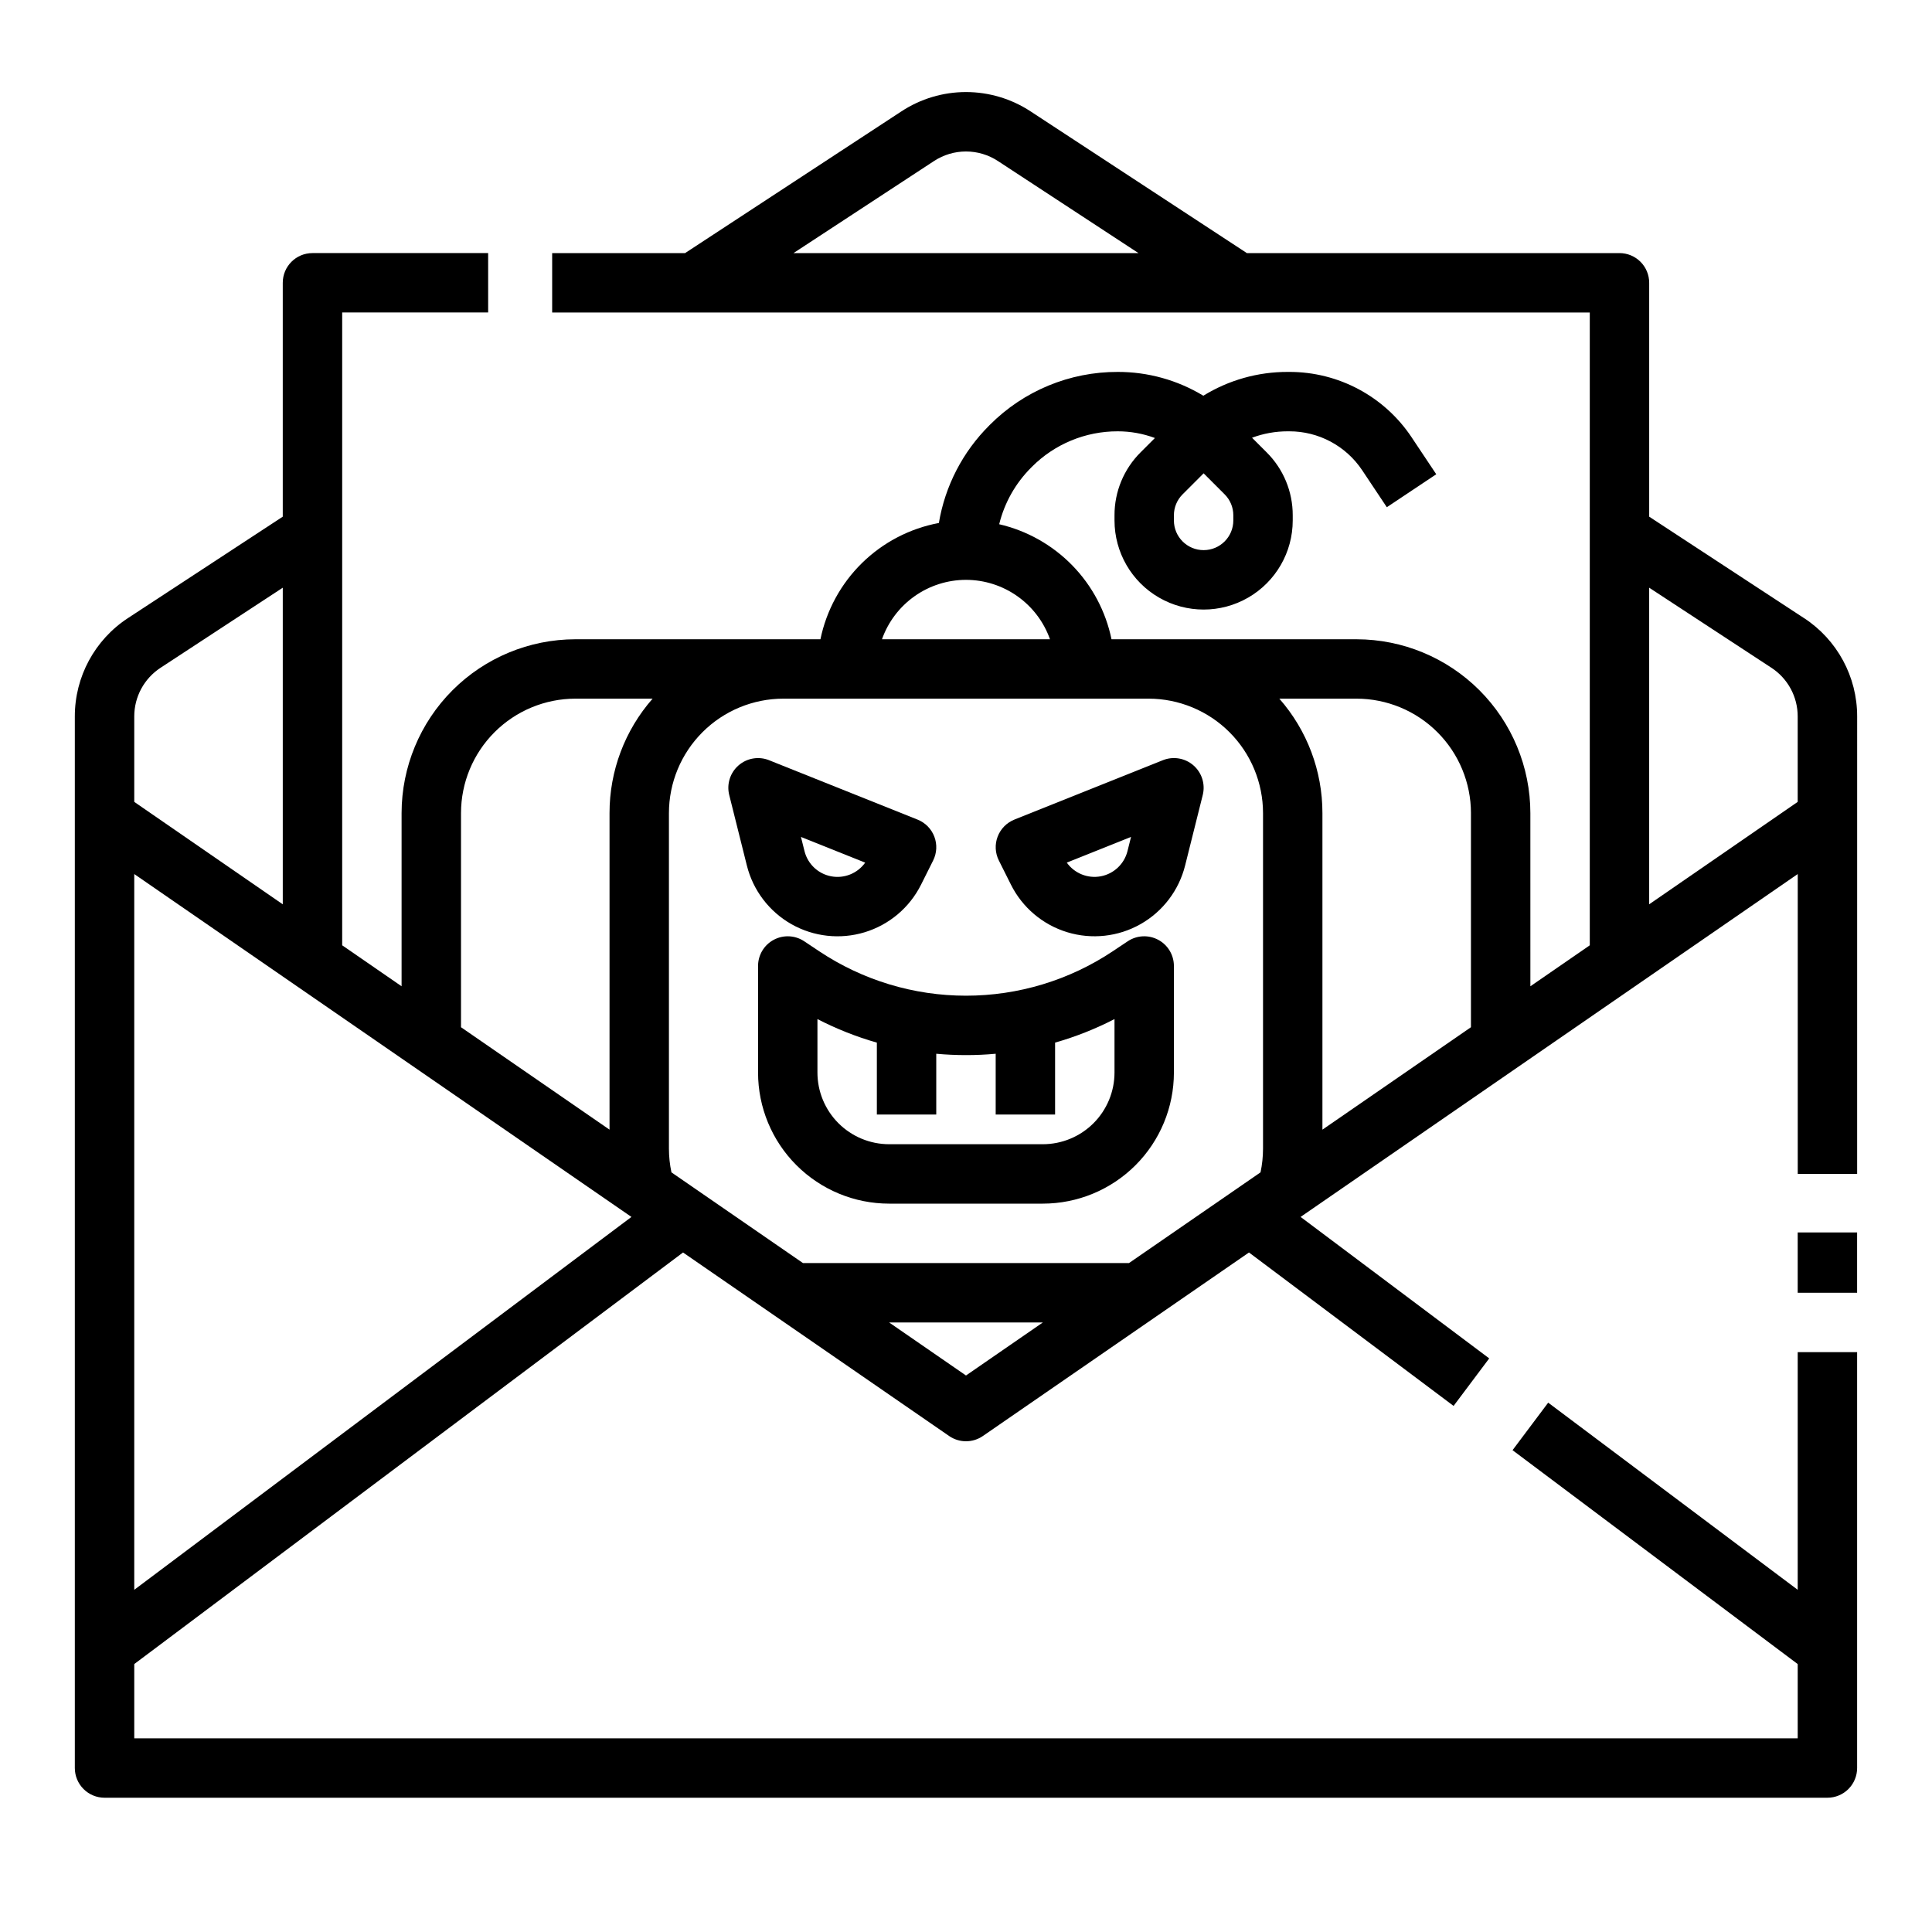
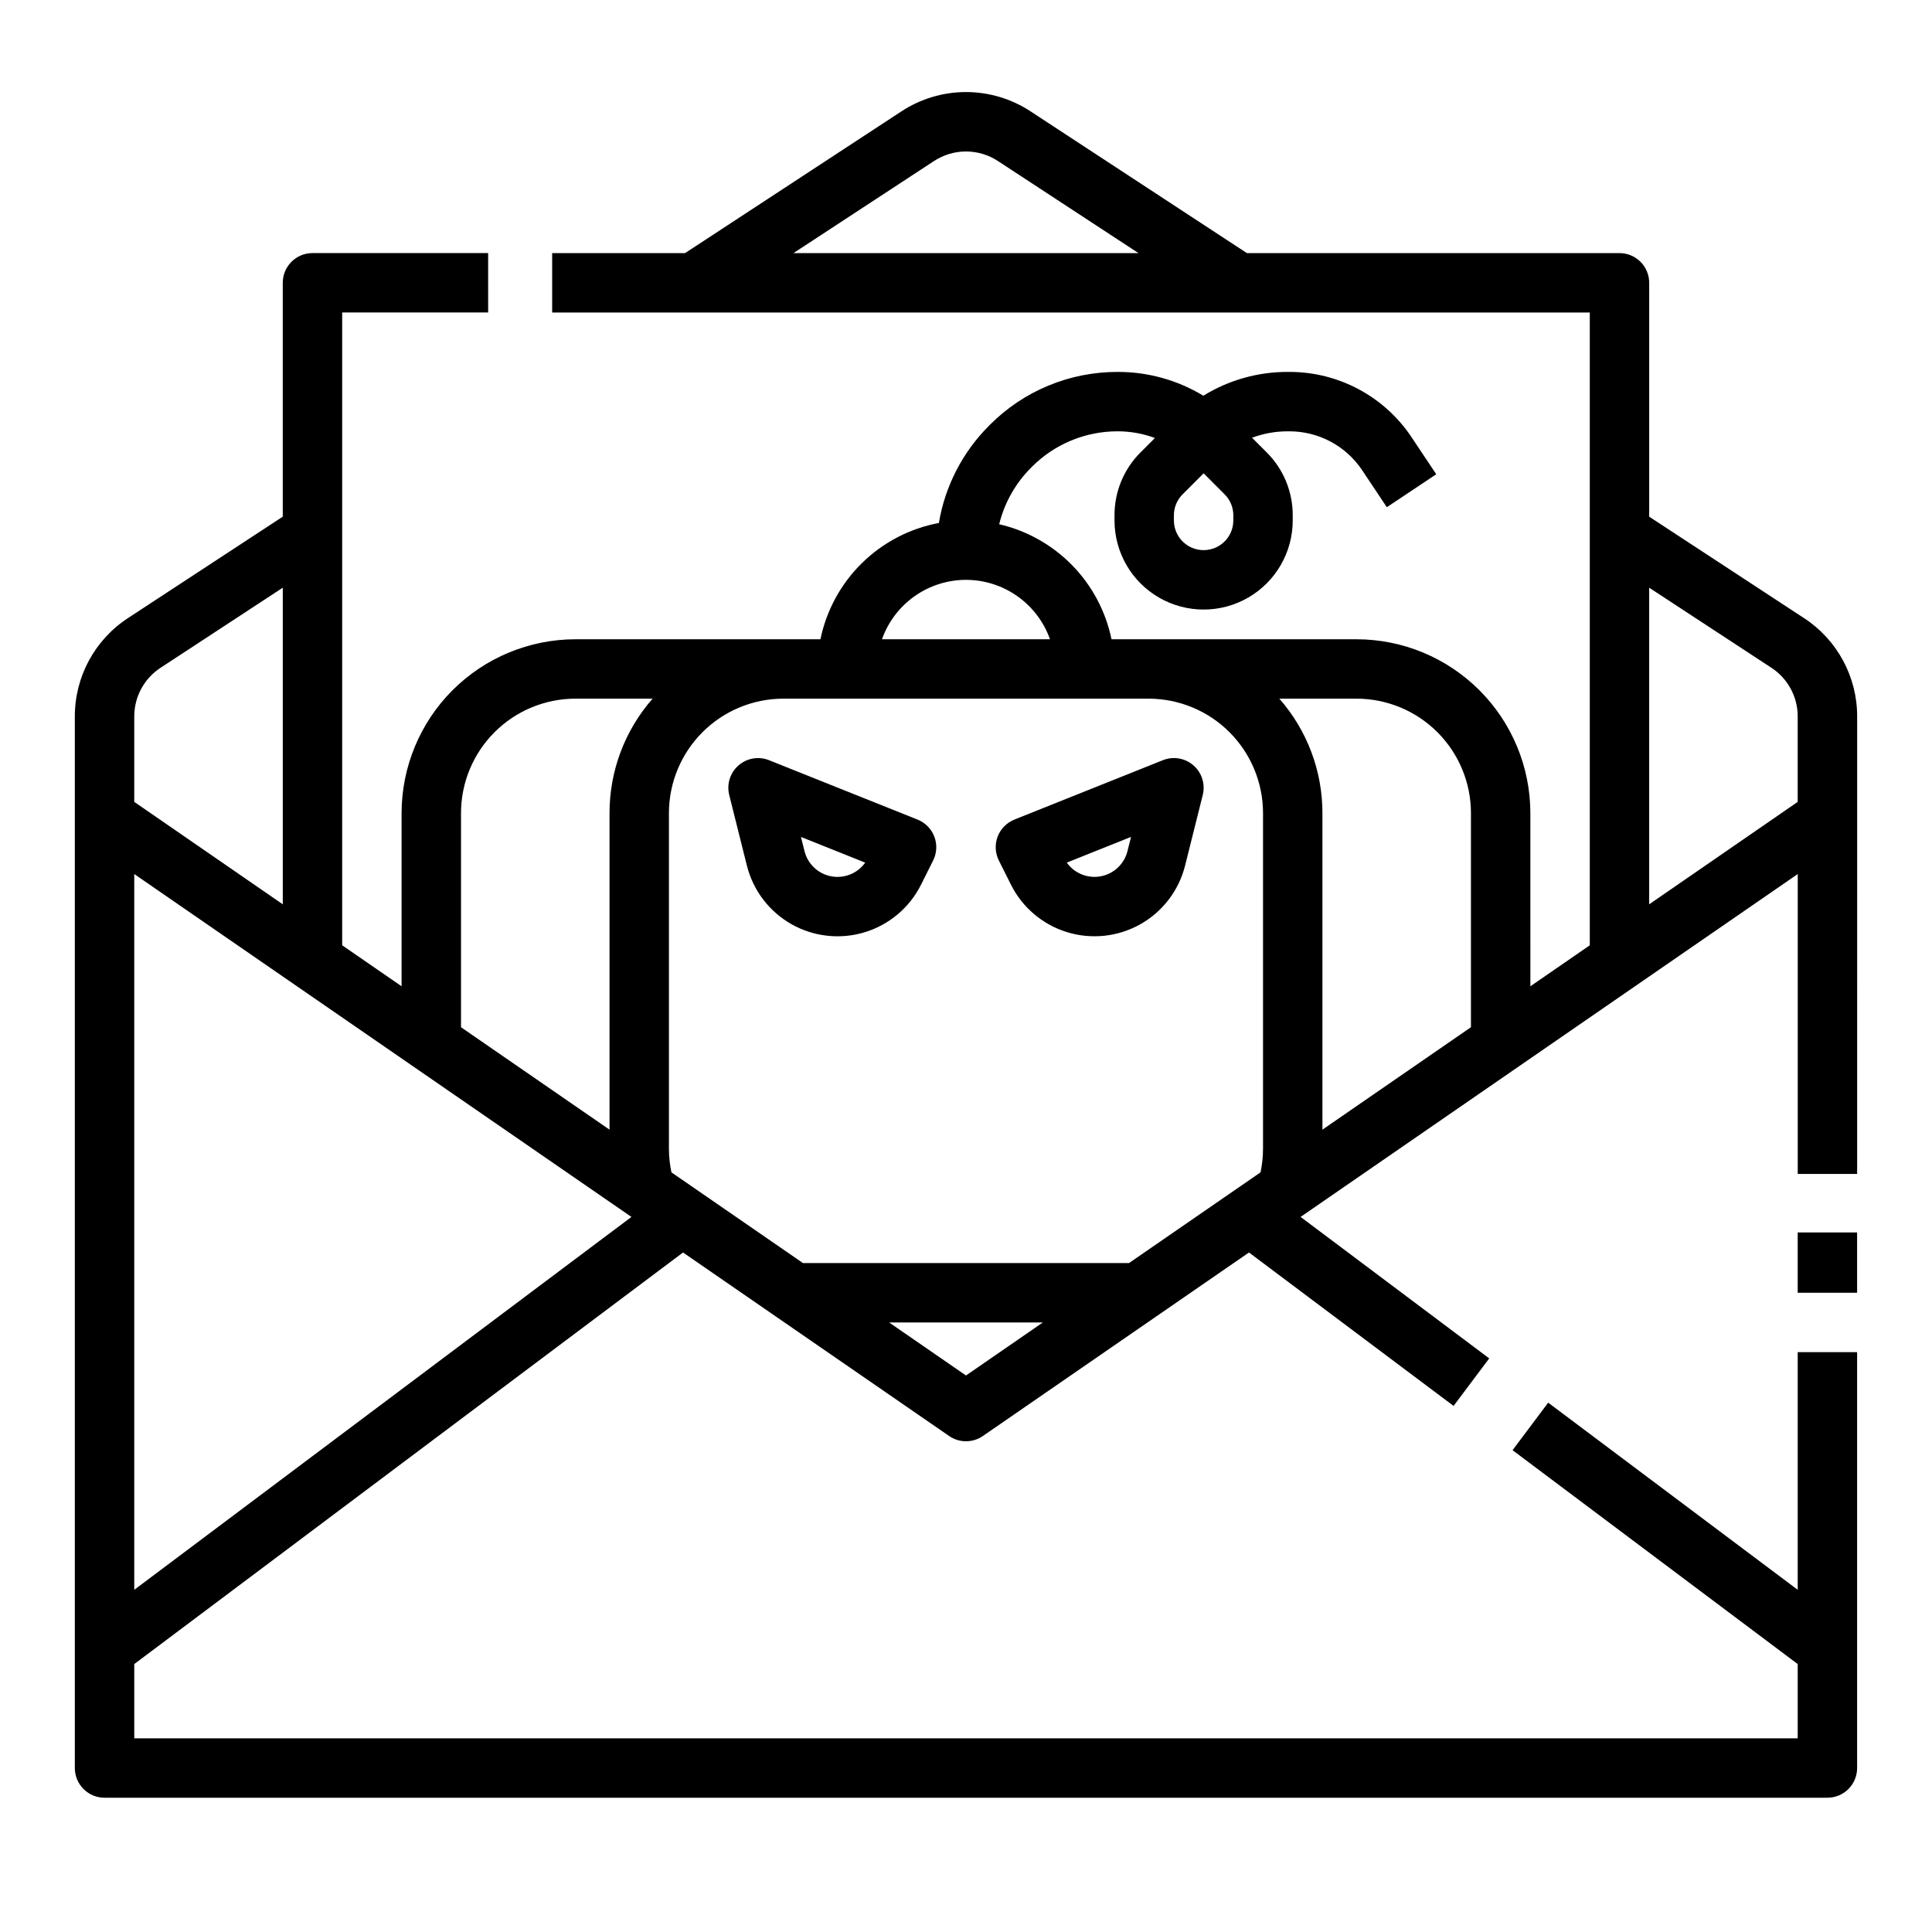
<svg xmlns="http://www.w3.org/2000/svg" fill="#000000" width="800px" height="800px" version="1.1" viewBox="144 144 512 512">
  <g>
    <path d="m622.06 307.79-41.008-26.867v-61.98c0-2.086-0.828-4.09-2.305-5.566s-3.481-2.305-5.566-2.305h-98.746l-57.348-37.574c-5.078-3.328-11.02-5.102-17.09-5.102-6.074 0-12.012 1.773-17.09 5.102l-57.352 37.574h-35.227v15.742h274.98v167.7l-15.742 10.859-0.004-45.902c-0.012-12.211-4.871-23.918-13.504-32.555-8.637-8.633-20.344-13.488-32.555-13.504h-64.945 0.004c-1.527-7.394-5.141-14.199-10.418-19.602-5.277-5.402-11.992-9.18-19.348-10.883 1.398-5.699 4.34-10.902 8.5-15.043l0.145-0.145v-0.004c6.023-6.055 14.223-9.453 22.766-9.43 3.363-0.004 6.703 0.598 9.859 1.773l-3.797 3.797v-0.004c-4.441 4.422-6.934 10.434-6.914 16.699v1.352c0 8.438 4.5 16.234 11.809 20.453 7.305 4.219 16.309 4.219 23.613 0 7.309-4.219 11.809-12.016 11.809-20.453v-1.352c0.02-6.266-2.473-12.281-6.918-16.699l-3.867-3.867c3.027-1.129 6.231-1.703 9.461-1.699h0.398c7.762-0.02 15.02 3.852 19.328 10.309l6.535 9.805 13.098-8.734-6.535-9.801h0.004c-7.227-10.844-19.402-17.348-32.43-17.32h-0.398c-7.898-0.02-15.645 2.164-22.367 6.309-6.84-4.144-14.691-6.328-22.688-6.309-12.723-0.035-24.926 5.019-33.898 14.039l-0.145 0.145v0.004c-7.039 7.008-11.711 16.043-13.352 25.844-7.699 1.441-14.797 5.141-20.387 10.629-5.586 5.488-9.418 12.516-11 20.188h-64.945c-12.207 0.016-23.914 4.871-32.551 13.504-8.633 8.637-13.488 20.344-13.504 32.555v45.902l-15.742-10.859v-167.7h38.684l-0.004-15.742h-46.555c-4.348 0-7.871 3.523-7.871 7.871v61.98l-41.008 26.867c-8.809 5.754-14.113 15.566-14.098 26.086v278.67c0 2.09 0.832 4.09 2.309 5.566 1.477 1.477 3.477 2.305 5.566 2.305h456.58c2.086 0 4.09-0.828 5.566-2.305 1.473-1.477 2.305-3.477 2.305-5.566v-110.21h-15.746v62.977l-66.125-49.594-9.445 12.594 75.57 56.68v19.68h-440.83v-19.68l145.43-109.07 70.523 48.637h-0.004c2.691 1.855 6.25 1.855 8.941 0l70.523-48.637 54.219 40.66 9.445-12.594-49.988-37.492 131.75-90.867v79.473h15.742l0.004-121.23c0.016-10.52-5.289-20.336-14.098-26.086zm-230.53-121.12c2.516-1.648 5.457-2.527 8.465-2.527 3.004 0 5.945 0.879 8.461 2.527l37.25 24.402h-91.422zm63.566 93.898c-0.004-2.09 0.824-4.094 2.309-5.566l5.566-5.566 5.566 5.566c1.48 1.473 2.309 3.477 2.305 5.566v1.352c0 4.348-3.523 7.871-7.871 7.871-4.348 0-7.875-3.523-7.875-7.871zm78.719 78.895v56.762l-39.359 27.145v-83.902c0.008-11.16-4.055-21.938-11.422-30.316h20.473-0.004c8.039 0.012 15.742 3.207 21.426 8.891 5.684 5.684 8.879 13.387 8.891 21.426zm-133.82-61.797c4.879 0.004 9.641 1.52 13.625 4.34 3.988 2.82 7.004 6.801 8.637 11.402h-44.523c1.629-4.602 4.648-8.582 8.633-11.402 3.984-2.82 8.746-4.336 13.629-4.34zm48.406 31.488v-0.004c8.035 0.012 15.742 3.207 21.426 8.891 5.68 5.684 8.879 13.387 8.887 21.426v88.941c-0.004 2.109-0.223 4.211-0.66 6.277l-34.852 24.035h-86.414l-34.848-24.031c-0.441-2.066-0.664-4.172-0.668-6.281v-88.941c0.012-8.039 3.207-15.742 8.891-21.426 5.68-5.684 13.387-8.879 21.422-8.891zm-182.23 30.312c0.008-8.039 3.203-15.742 8.887-21.426 5.684-5.684 13.387-8.879 21.426-8.891h20.469-0.004c-7.367 8.379-11.426 19.156-11.418 30.316v83.906l-39.359-27.145zm-79.613-38.504 32.379-21.215v83.906l-39.359-27.148v-22.633 0.004c-0.008-5.211 2.617-10.066 6.977-12.914zm-6.981 244.35v-189.68l131.76 90.867zm220.42-56.793-20.379-14.059h40.754zm181.05-124.87v-83.906l32.379 21.215h0.004c4.359 2.848 6.988 7.707 6.977 12.918v22.633z" />
-     <path d="m357.13 393.45c-2.414-1.613-5.519-1.762-8.082-0.391-2.559 1.367-4.156 4.035-4.156 6.941v28.227c0 9.215 3.66 18.055 10.176 24.57 6.519 6.516 15.355 10.18 24.57 10.18h40.715c9.215 0 18.055-3.664 24.57-10.18s10.176-15.355 10.176-24.57v-28.227c0-2.906-1.598-5.574-4.156-6.941-2.559-1.371-5.664-1.223-8.082 0.391l-3.965 2.644c-11.52 7.68-25.055 11.777-38.898 11.777-13.848 0-27.383-4.098-38.898-11.777zm50.738 29.805v16.105h15.742v-19.055c5.441-1.551 10.715-3.641 15.746-6.238v14.16c0 5.039-2.004 9.875-5.566 13.438-3.566 3.562-8.398 5.566-13.438 5.566h-40.715c-5.039 0-9.871-2.004-13.438-5.566-3.562-3.562-5.566-8.398-5.566-13.438v-14.156c5.031 2.594 10.305 4.684 15.746 6.238v19.051h15.742v-16.105c2.606 0.238 5.231 0.359 7.871 0.359 2.644 0.004 5.266-0.117 7.875-0.359z" />
    <path d="m341.93 373.38c1.645 6.582 5.922 12.203 11.824 15.543 5.906 3.34 12.926 4.109 19.414 2.129 6.492-1.98 11.883-6.535 14.918-12.605l3.207-6.41c0.984-1.969 1.098-4.262 0.316-6.316-0.781-2.059-2.391-3.695-4.434-4.512l-39.359-15.742-0.004-0.004c-2.742-1.098-5.871-0.566-8.098 1.379-2.227 1.945-3.18 4.973-2.461 7.84zm31.355-0.773c-2.043 2.863-5.562 4.277-9.016 3.625-3.457-0.656-6.215-3.258-7.066-6.672l-0.941-3.762z" />
    <path d="m411.91 378.44c3.031 6.07 8.426 10.625 14.914 12.605 6.492 1.98 13.508 1.211 19.414-2.129 5.906-3.34 10.18-8.961 11.828-15.543l4.676-18.695c0.715-2.867-0.234-5.894-2.461-7.84-2.227-1.945-5.356-2.477-8.102-1.379l-39.359 15.742v0.004c-2.043 0.816-3.652 2.453-4.434 4.512-0.785 2.055-0.668 4.348 0.316 6.316zm31.824-12.648-0.941 3.766c-0.855 3.41-3.613 6.012-7.066 6.668-3.457 0.652-6.977-0.762-9.016-3.625z" />
    <path d="m620.41 470.61h15.742v15.984h-15.742z" />
  </g>
</svg>